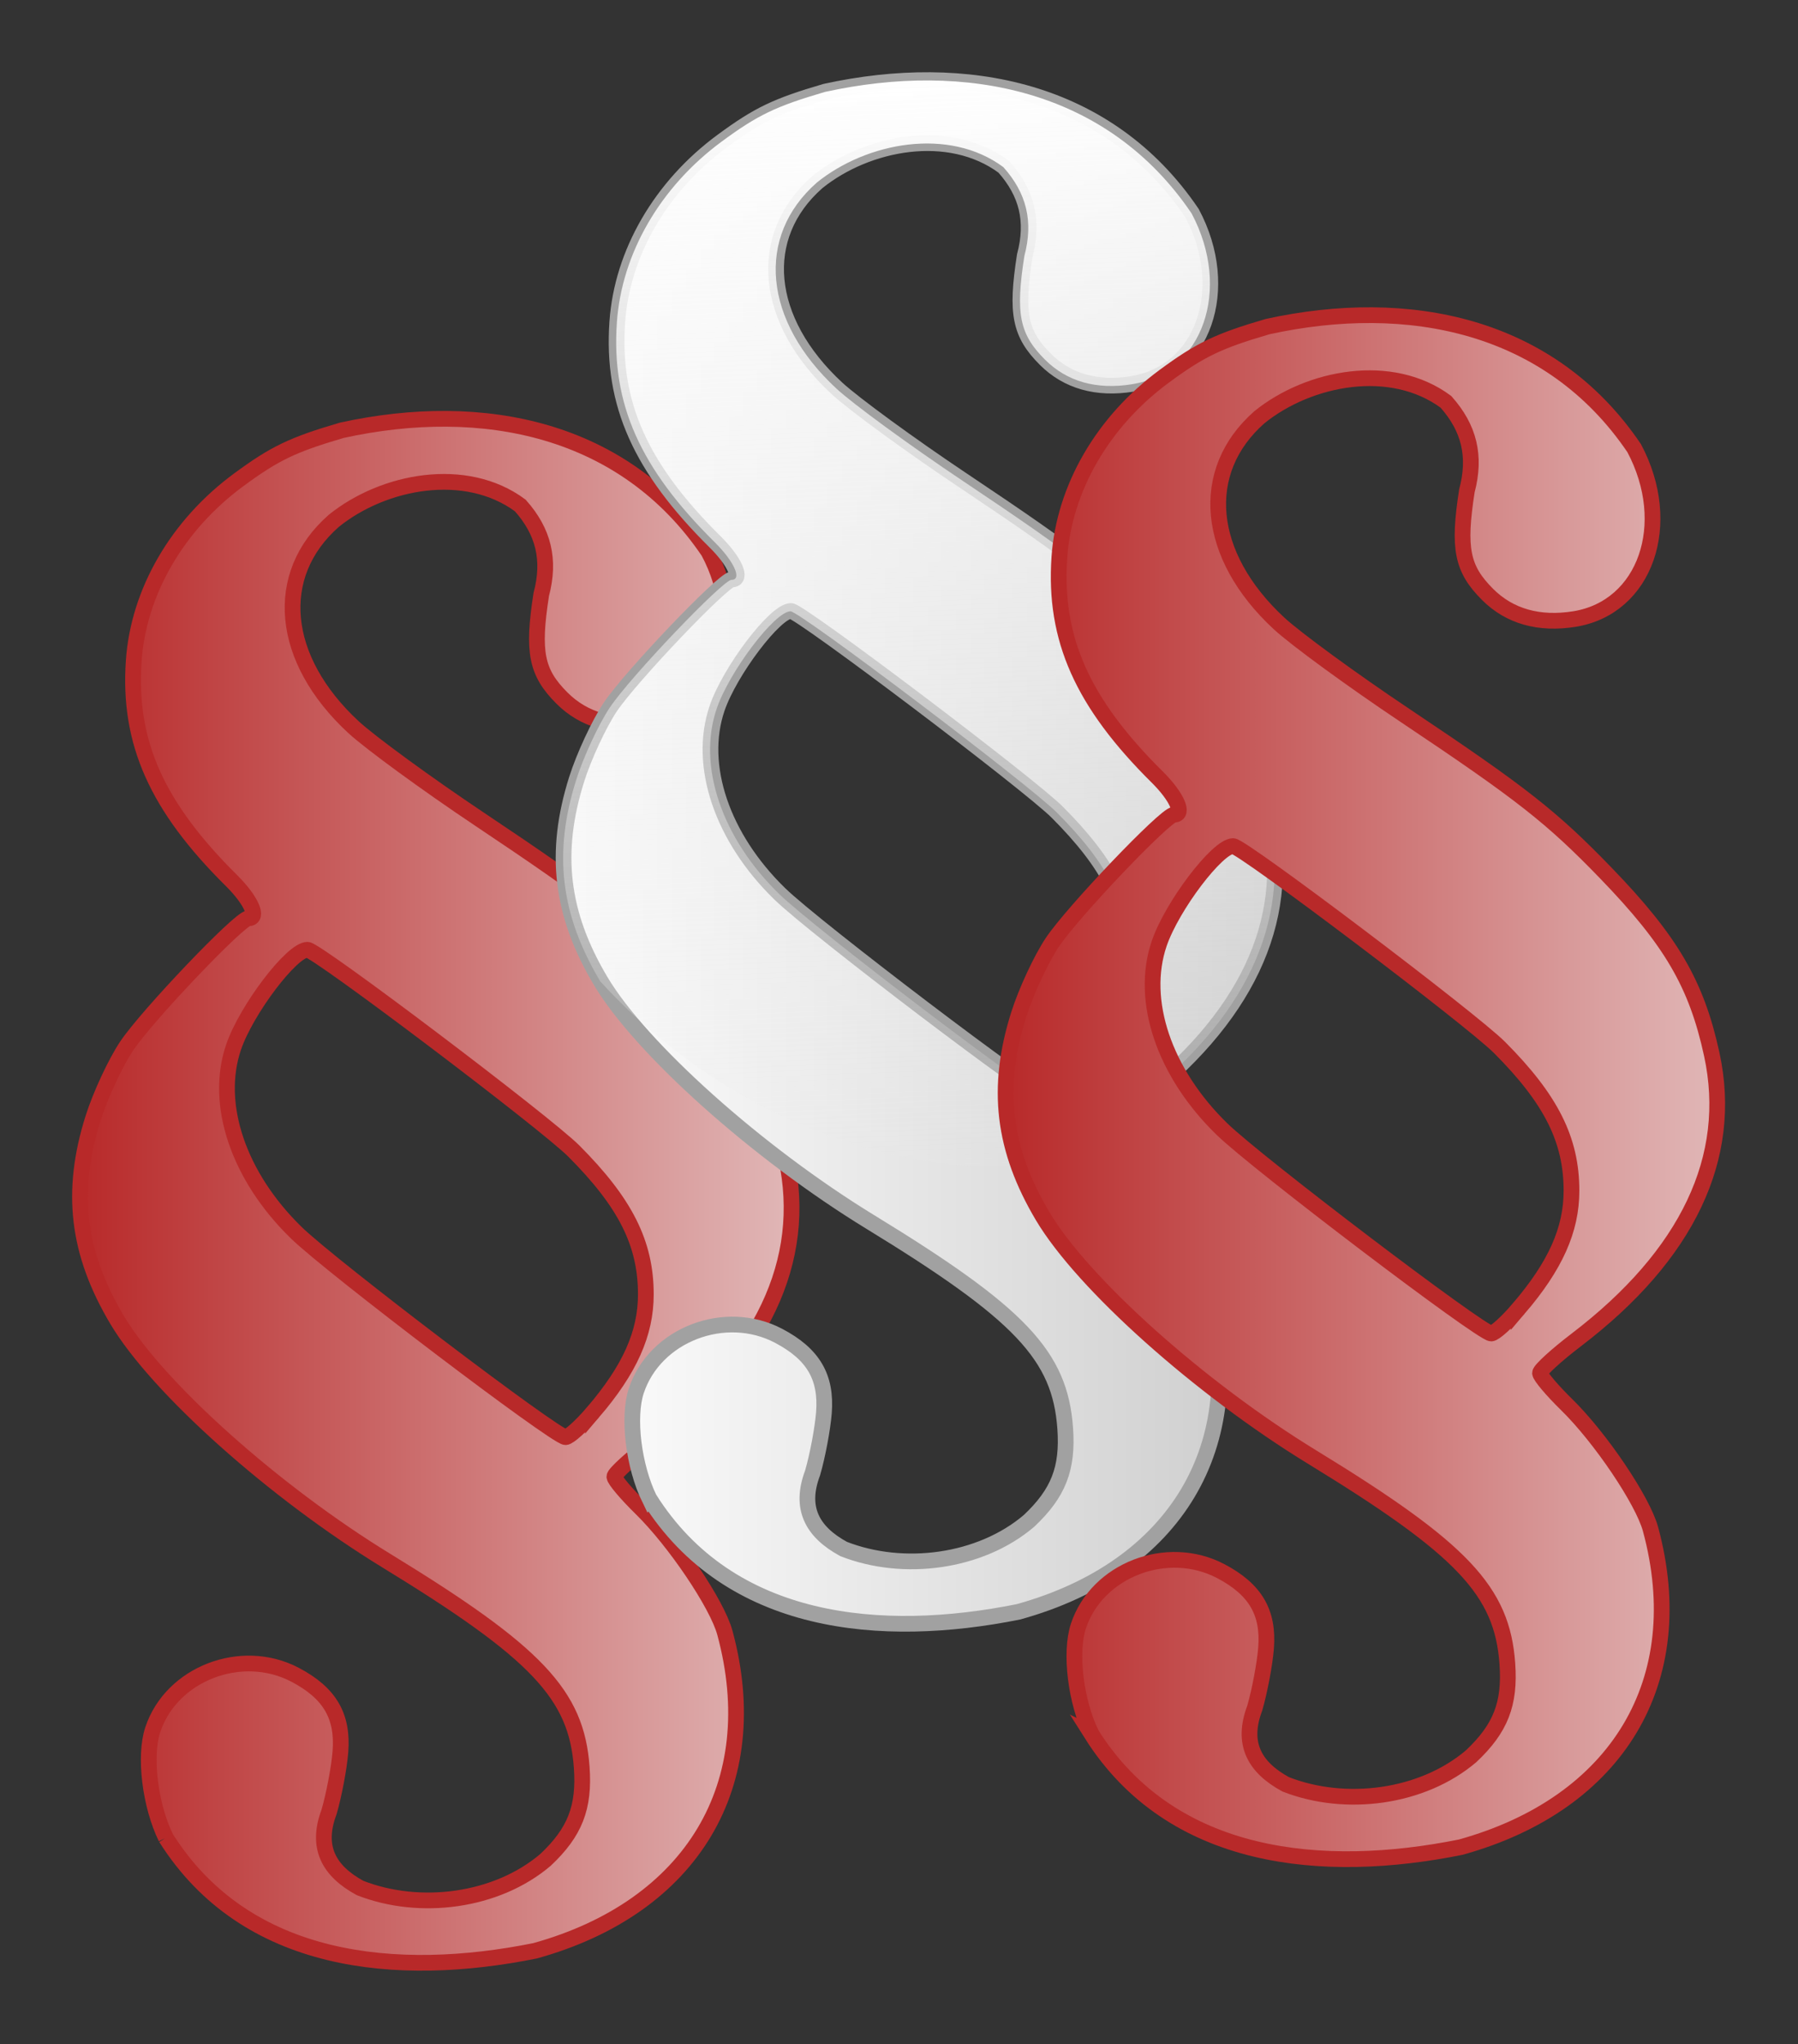
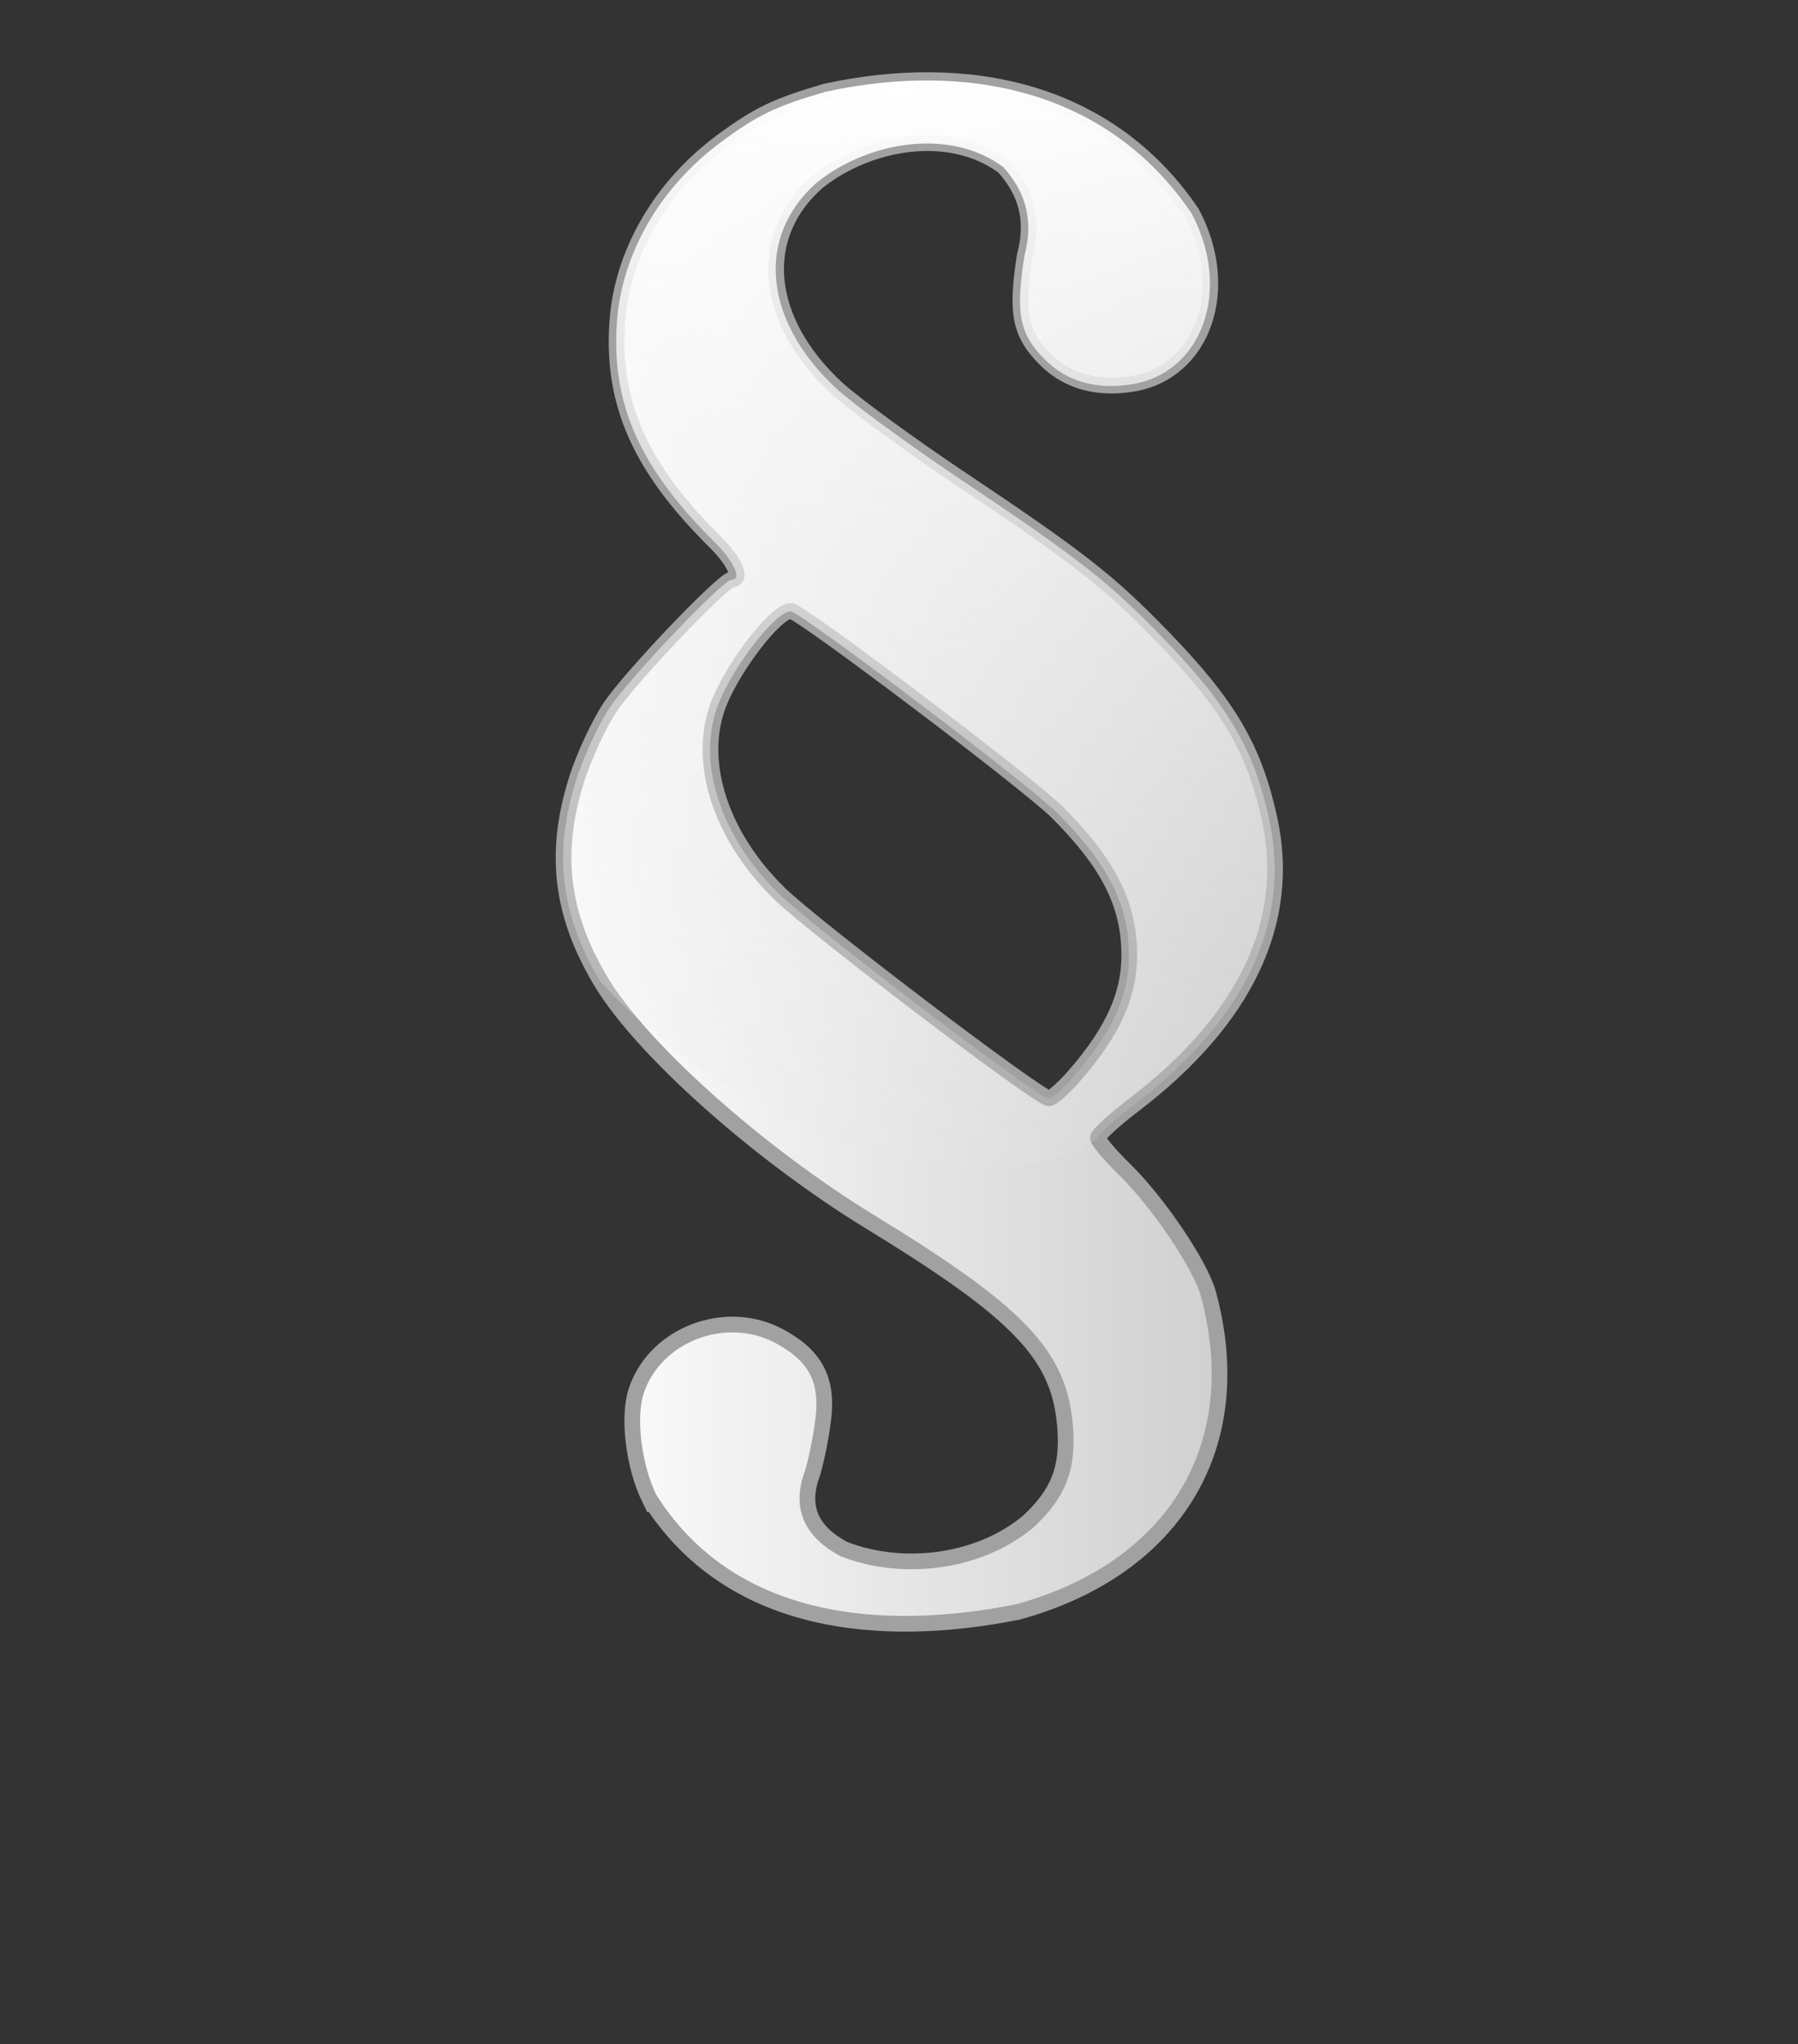
<svg xmlns="http://www.w3.org/2000/svg" xmlns:ns1="http://www.inkscape.org/namespaces/inkscape" xmlns:ns2="http://sodipodi.sourceforge.net/DTD/sodipodi-0.dtd" xmlns:xlink="http://www.w3.org/1999/xlink" id="svg2" viewBox="0 0 124.282 141.241" version="1.0" ns1:version="0.48.0 r9654" width="100%" height="100%" ns2:docname="owl.svg">
  <rect x="0" y="0" width="124.282" height="141.241" fill="#333333" stroke="none" />
  <ns2:namedview pagecolor="#ffffff" bordercolor="#666666" borderopacity="1" objecttolerance="10" gridtolerance="10" guidetolerance="10" ns1:pageopacity="0" ns1:pageshadow="2" ns1:window-width="1280" ns1:window-height="972" id="namedview54" showgrid="false" fit-margin-top="5" fit-margin-left="5" fit-margin-right="5" fit-margin-bottom="5" ns1:zoom="2.3372437" ns1:cx="27.597329" ns1:cy="23.707997" ns1:window-x="-8" ns1:window-y="-8" ns1:window-maximized="1" ns1:current-layer="svg2" />
  <defs id="defs4">
    <pattern id="Strips1_1" height="1" width="2" patternUnits="userSpaceOnUse" patternTransform="matrix(0 4.472 -4.472 0 -50.004 -0)" ns1:stockid="Stripes 1:1">
-       <rect id="rect3917" style="fill:black" height="2" width="1" y="-.5" x="0" />
-     </pattern>
+       </pattern>
    <linearGradient id="linearGradient4098">
      <stop id="stop4100" style="stop-color:#b82929;stop-opacity:1;" offset="0" />
      <stop id="stop4104" style="stop-color:#e1b9b9;stop-opacity:1;" offset="1" />
    </linearGradient>
    <linearGradient id="linearGradient3211" y2="537.41" xlink:href="#linearGradient4098" gradientUnits="userSpaceOnUse" x2="359.47" gradientTransform="matrix(0.641,0,0,0.778,125.37,117.53)" y1="537.41" x1="346.24" />
    <linearGradient id="linearGradient3327" y2="362.28" xlink:href="#linearGradient4098" gradientUnits="userSpaceOnUse" x2="186.21" y1="354.02" x1="186.21" />
    <linearGradient id="linearGradient3329" y2="362.28" xlink:href="#linearGradient4098" gradientUnits="userSpaceOnUse" x2="195.75" y1="354.02" x1="195.75" />
    <linearGradient id="linearGradient3331" y2="362.28" xlink:href="#linearGradient4098" gradientUnits="userSpaceOnUse" x2="176.39" y1="354.02" x1="176.39" />
    <linearGradient id="linearGradient3333" y2="362.28" xlink:href="#linearGradient4098" gradientUnits="userSpaceOnUse" x2="229.44" y1="354.02" x1="229.44" />
    <linearGradient id="linearGradient3335" y2="362.28" xlink:href="#linearGradient4098" gradientUnits="userSpaceOnUse" x2="238.98" y1="354.02" x1="238.98" />
    <linearGradient id="linearGradient3337" y2="362.28" xlink:href="#linearGradient4098" gradientUnits="userSpaceOnUse" x2="219.61" y1="354.02" x1="219.61" />
    <linearGradient ns1:collect="always" x1="167.9" y1="557.81" gradientTransform="matrix(0.147,0,0,0.147,15.58,-61.007)" x2="176.16" gradientUnits="userSpaceOnUse" y2="777.11" id="linearGradient3892">
      <stop offset="0" style="stop-color:#ffffff" id="stop3681-5" />
      <stop offset="1" style="stop-color:#e8e8e8;stop-opacity:.09" id="stop3683-2" />
    </linearGradient>
    <linearGradient ns1:collect="always" x1="302.03" y1="713.79" gradientTransform="matrix(0.147,0,0,0.147,-14.43,-62.301)" x2="440.83" gradientUnits="userSpaceOnUse" y2="713.79" id="linearGradient3890">
      <stop offset="0" style="stop-color:#ffe12e" id="stop3742" />
      <stop offset="1" style="stop-color:#ecd447" id="stop3744" />
    </linearGradient>
    <linearGradient ns1:collect="always" x1="167.9" y1="557.81" gradientTransform="matrix(0.147,0,0,0.147,-14.219,-62.512)" x2="176.16" gradientUnits="userSpaceOnUse" y2="777.11" id="linearGradient3884">
      <stop offset="0" style="stop-color:#ffffff" id="stop3681-57" />
      <stop offset="1" style="stop-color:#e8e8e8;stop-opacity:.09" id="stop3683-3" />
    </linearGradient>
    <linearGradient ns1:collect="always" x1="268.09" y1="386.64" gradientTransform="matrix(0.147,0,0,0.147,-39.222,-15.552)" x2="406.89" gradientUnits="userSpaceOnUse" y2="386.64" id="linearGradient3882">
      <stop offset="0" style="stop-color:#ffffff" id="stop3635-9" />
      <stop offset="1" style="stop-color:#cccccc" id="stop3637-5" />
    </linearGradient>
    <linearGradient ns1:collect="always" xlink:href="#linearGradient3882" id="linearGradient3083" gradientUnits="userSpaceOnUse" gradientTransform="matrix(0.147,0,0,0.147,-39.222,-15.552)" x1="268.09" y1="386.64" x2="406.89" y2="386.64" />
    <linearGradient ns1:collect="always" xlink:href="#linearGradient3884" id="linearGradient3085" gradientUnits="userSpaceOnUse" gradientTransform="matrix(0.147,0,0,0.147,-14.219,-62.512)" x1="167.9" y1="557.81" x2="176.16" y2="777.11" />
    <linearGradient ns1:collect="always" xlink:href="#linearGradient3890" id="linearGradient3087" gradientUnits="userSpaceOnUse" gradientTransform="matrix(0.147,0,0,0.147,-14.43,-62.301)" x1="302.03" y1="713.79" x2="440.83" y2="713.79" />
    <linearGradient ns1:collect="always" xlink:href="#linearGradient3892" id="linearGradient3089" gradientUnits="userSpaceOnUse" gradientTransform="matrix(0.147,0,0,0.147,15.58,-61.007)" x1="167.9" y1="557.81" x2="176.16" y2="777.11" />
    <linearGradient ns1:collect="always" xlink:href="#linearGradient3882" id="linearGradient3107" gradientUnits="userSpaceOnUse" gradientTransform="matrix(0.147,0,0,0.147,-39.222,-15.552)" x1="268.09" y1="386.64" x2="406.89" y2="386.64" />
    <linearGradient ns1:collect="always" xlink:href="#linearGradient3884" id="linearGradient3109" gradientUnits="userSpaceOnUse" gradientTransform="matrix(0.147,0,0,0.147,-14.219,-62.512)" x1="167.9" y1="557.81" x2="176.16" y2="777.11" />
    <linearGradient ns1:collect="always" xlink:href="#linearGradient3890" id="linearGradient3111" gradientUnits="userSpaceOnUse" gradientTransform="matrix(0.147,0,0,0.147,-14.43,-62.301)" x1="302.03" y1="713.79" x2="440.83" y2="713.79" />
    <linearGradient ns1:collect="always" xlink:href="#linearGradient3892" id="linearGradient3113" gradientUnits="userSpaceOnUse" gradientTransform="matrix(0.147,0,0,0.147,15.58,-61.007)" x1="167.9" y1="557.81" x2="176.16" y2="777.11" />
    <linearGradient ns1:collect="always" xlink:href="#linearGradient3882" id="linearGradient3122" gradientUnits="userSpaceOnUse" gradientTransform="matrix(0.147,0,0,0.147,-39.222,-15.552)" x1="268.09" y1="386.64" x2="406.89" y2="386.64" />
    <linearGradient ns1:collect="always" xlink:href="#linearGradient3884" id="linearGradient3124" gradientUnits="userSpaceOnUse" gradientTransform="matrix(0.147,0,0,0.147,-14.219,-62.512)" x1="167.9" y1="557.81" x2="176.16" y2="777.11" />
    <linearGradient ns1:collect="always" xlink:href="#linearGradient3890" id="linearGradient3126" gradientUnits="userSpaceOnUse" gradientTransform="matrix(0.147,0,0,0.147,-14.43,-62.301)" x1="302.03" y1="713.79" x2="440.83" y2="713.79" />
    <linearGradient ns1:collect="always" xlink:href="#linearGradient3892" id="linearGradient3128" gradientUnits="userSpaceOnUse" gradientTransform="matrix(0.147,0,0,0.147,15.58,-61.007)" x1="167.9" y1="557.81" x2="176.16" y2="777.11" />
    <linearGradient ns1:collect="always" xlink:href="#linearGradient3890" id="linearGradient3904" gradientUnits="userSpaceOnUse" gradientTransform="matrix(0.147,0,0,0.147,-14.43,-62.301)" x1="302.03" y1="713.79" x2="440.83" y2="713.79" />
    <linearGradient ns1:collect="always" xlink:href="#linearGradient3892" id="linearGradient3906" gradientUnits="userSpaceOnUse" gradientTransform="matrix(0.147,0,0,0.147,15.58,-61.007)" x1="167.9" y1="557.81" x2="176.16" y2="777.11" />
    <linearGradient ns1:collect="always" xlink:href="#linearGradient3892" id="linearGradient3909" gradientUnits="userSpaceOnUse" gradientTransform="matrix(0.325,0,0,0.325,44.747,-158.872)" x1="167.9" y1="557.81" x2="176.16" y2="777.11" />
    <linearGradient ns1:collect="always" xlink:href="#linearGradient4098" id="linearGradient3912" gradientUnits="userSpaceOnUse" gradientTransform="matrix(0.325,0,0,0.325,-83.326,-154.018)" x1="302.03" y1="713.79" x2="440.83" y2="713.79" />
    <linearGradient ns1:collect="always" xlink:href="#linearGradient3882" id="linearGradient3914" gradientUnits="userSpaceOnUse" gradientTransform="matrix(0.147,0,0,0.147,-39.222,-15.552)" x1="268.09" y1="386.64" x2="406.89" y2="386.64" />
    <linearGradient ns1:collect="always" xlink:href="#linearGradient3884" id="linearGradient3916" gradientUnits="userSpaceOnUse" gradientTransform="matrix(0.147,0,0,0.147,-14.219,-62.512)" x1="167.9" y1="557.81" x2="176.16" y2="777.11" />
    <linearGradient ns1:collect="always" xlink:href="#linearGradient4098-2" id="linearGradient3912-7" gradientUnits="userSpaceOnUse" gradientTransform="matrix(0.325,0,0,0.325,-83.326,-154.018)" x1="302.03" y1="713.79" x2="440.83" y2="713.79" />
    <linearGradient id="linearGradient4098-2">
      <stop id="stop4100-1" style="stop-color:#b82929;stop-opacity:1;" offset="0" />
      <stop id="stop4104-4" style="stop-color:#e1b9b9;stop-opacity:1;" offset="1" />
    </linearGradient>
    <linearGradient y2="713.79" x2="440.83" y1="713.79" x1="302.03" gradientTransform="matrix(0.325,0,0,0.325,-25.995,-160.436)" gradientUnits="userSpaceOnUse" id="linearGradient3933" xlink:href="#linearGradient4098-2" ns1:collect="always" />
    <linearGradient ns1:collect="always" xlink:href="#linearGradient4098" id="linearGradient3959" gradientUnits="userSpaceOnUse" gradientTransform="matrix(0.325,0,0,0.325,-83.326,-154.018)" x1="302.03" y1="713.79" x2="440.83" y2="713.79" />
    <linearGradient ns1:collect="always" xlink:href="#linearGradient3882" id="linearGradient3961" gradientUnits="userSpaceOnUse" gradientTransform="matrix(0.147,0,0,0.147,-39.222,-15.552)" x1="268.09" y1="386.64" x2="406.89" y2="386.64" />
    <linearGradient ns1:collect="always" xlink:href="#linearGradient3884" id="linearGradient3963" gradientUnits="userSpaceOnUse" gradientTransform="matrix(0.147,0,0,0.147,-14.219,-62.512)" x1="167.9" y1="557.81" x2="176.16" y2="777.11" />
    <linearGradient ns1:collect="always" xlink:href="#linearGradient4098-2" id="linearGradient3965" gradientUnits="userSpaceOnUse" gradientTransform="matrix(0.325,0,0,0.325,-25.995,-160.436)" x1="302.03" y1="713.79" x2="440.83" y2="713.79" />
  </defs>
  <g id="g3952" transform="matrix(1.116,0,0,1.116,-11.419,-4.369)">
-     <path ns1:connector-curvature="0" id="path2830-9" ns2:nodetypes="cssscccsssssssssccsscccsssssssscccssssssc" style="fill:url(#linearGradient3959);fill-opacity:1;stroke:#b82929;stroke-width:0.974;stroke-opacity:1" d="m 20.509,117.704 c -0.984,-2.012 -1.356,-5.054 -0.817,-6.687 1.148,-3.479 5.501,-5.158 8.826,-3.404 2.136,1.126 2.972,2.55 2.798,4.763 -0.077,0.982 -0.393,2.655 -0.701,3.719 -0.822,2.174 -0.036,3.651 1.92,4.715 3.704,1.451 8.454,0.834 11.479,-1.736 1.829,-1.719 2.427,-3.246 2.248,-5.739 -0.322,-4.499 -2.773,-7.09 -12.095,-12.789 C 27.23,96.304 19.975,89.821 17.486,85.639 15.016,81.489 14.563,77.692 15.997,73.151 c 0.449,-1.421 1.386,-3.436 2.084,-4.479 1.253,-1.874 7,-7.901 7.535,-7.901 0.672,0 0.169,-1.13 -1.033,-2.321 -4.645,-4.599 -6.414,-8.567 -6.069,-13.61 0.293,-4.272 2.691,-8.41 6.498,-11.213 2.235,-1.646 3.351,-2.181 6.396,-3.072 8.73,-1.91 17.517,-0.146 22.708,7.524 2.503,4.697 0.701,9.867 -3.689,10.579 -2.195,0.356 -4.031,-0.162 -5.392,-1.524 -1.584,-1.584 -1.835,-2.841 -1.279,-6.412 0.573,-2.155 0.139,-3.896 -1.3,-5.511 -3.378,-2.501 -8.464,-1.537 -11.548,0.95 -3.814,3.349 -3.318,8.574 1.212,12.769 1.032,0.955 4.544,3.52 7.804,5.699 7.231,4.834 9.076,6.281 12.442,9.762 4.043,4.181 5.612,6.866 6.558,11.227 1.38,6.36 -1.494,12.413 -8.392,17.673 -1.236,0.942 -2.247,1.866 -2.247,2.053 0,0.187 0.741,1.065 1.646,1.951 2.094,2.049 4.719,5.942 5.198,7.71 2.538,9.366 -2.017,16.994 -11.761,19.694 -8.505,1.712 -17.883,0.888 -22.86,-6.997 z M 46.96,91.361 c 2.279,-2.662 3.274,-4.884 3.274,-7.308 0,-3.15 -1.264,-5.665 -4.456,-8.866 -1.751,-1.756 -15.93,-12.468 -16.503,-12.468 -0.969,0 -3.789,3.717 -4.579,6.037 -1.204,3.534 0.312,8.007 3.893,11.488 2.173,2.112 16.046,12.641 16.671,12.652 0.209,0.004 0.974,-0.687 1.7,-1.535 z" />
    <g transform="matrix(2.2,0,0,2.2,43.945,-34.584)" id="g3878">
      <path d="M 2.96,59.681 C 2.513,58.767 2.344,57.384 2.589,56.642 3.111,55.061 5.089,54.298 6.6,55.095 c 0.971,0.512 1.351,1.159 1.272,2.165 -0.035,0.446 -0.178,1.207 -0.318,1.69 -0.374,0.988 -0.016,1.659 0.873,2.143 1.683,0.659 3.842,0.379 5.217,-0.789 0.83,-0.781 1.102,-1.475 1.021,-2.608 -0.146,-2.045 -1.26,-3.223 -5.497,-5.812 -3.153,-1.928 -6.45,-4.874 -7.581,-6.775 -1.123,-1.886 -1.328,-3.612 -0.677,-5.675 0.204,-0.646 0.63,-1.562 0.947,-2.036 0.569,-0.851 3.181,-3.59 3.424,-3.59 0.306,0 0.077,-0.514 -0.469,-1.055 -2.111,-2.09 -2.915,-3.893 -2.758,-6.185 0.133,-1.942 1.223,-3.822 2.953,-5.096 1.016,-0.748 1.523,-0.991 2.907,-1.396 3.967,-0.868 7.961,-0.067 10.32,3.419 1.138,2.135 0.318,4.484 -1.677,4.808 -0.998,0.162 -1.832,-0.074 -2.45,-0.692 -0.72,-0.72 -0.834,-1.291 -0.581,-2.914 0.26,-0.979 0.063,-1.771 -0.591,-2.504 -1.535,-1.137 -3.846,-0.699 -5.248,0.432 -1.733,1.522 -1.508,3.897 0.551,5.803 0.469,0.434 2.065,1.6 3.547,2.59 3.286,2.197 4.125,2.854 5.654,4.436 1.837,1.9 2.55,3.12 2.981,5.102 0.627,2.89 -0.679,5.641 -3.814,8.032 -0.562,0.428 -1.021,0.848 -1.021,0.933 0,0.085 0.337,0.484 0.748,0.886 0.952,0.931 2.144,2.7 2.362,3.504 1.154,4.256 -0.917,7.723 -5.345,8.95 -3.865,0.777 -8.127,0.403 -10.389,-3.181 z M 14.981,47.71 c 1.036,-1.21 1.488,-2.22 1.488,-3.321 0,-1.432 -0.574,-2.574 -2.025,-4.029 -0.796,-0.798 -7.24,-5.666 -7.5,-5.666 -0.44,0 -1.722,1.689 -2.081,2.743 -0.547,1.606 0.142,3.639 1.769,5.221 0.988,0.96 7.292,5.745 7.576,5.75 0.095,0.002 0.443,-0.312 0.773,-0.698 z" style="fill:url(#linearGradient3961);stroke:#a1a1a1;stroke-width:0.442" ns2:nodetypes="cssscccsssssssssccsscccsssssssscccssssssc" id="path2830" ns1:connector-curvature="0" />
      <path d="M 1.576,45.12 C 0.453,43.234 0.247,41.508 0.899,39.445 1.103,38.799 1.529,37.883 1.846,37.409 c 0.569,-0.852 3.181,-3.591 3.424,-3.591 0.306,0 0.077,-0.514 -0.469,-1.055 -2.111,-2.09 -2.915,-3.893 -2.758,-6.185 0.133,-1.942 1.223,-3.822 2.953,-5.096 1.016,-0.748 1.523,-0.991 2.907,-1.396 3.967,-0.868 7.961,-0.067 10.32,3.419 1.138,2.135 0.318,4.484 -1.677,4.808 -0.998,0.162 -1.832,-0.074 -2.45,-0.692 -0.72,-0.72 -0.834,-1.291 -0.581,-2.914 0.26,-0.979 0.063,-1.771 -0.591,-2.504 -1.535,-1.137 -3.846,-0.699 -5.248,0.432 -1.733,1.522 -1.508,3.897 0.551,5.803 0.469,0.434 2.065,1.6 3.547,2.59 3.286,2.197 4.125,2.854 5.654,4.436 1.837,1.9 2.55,3.12 2.981,5.102 0.627,2.89 -0.679,5.641 -3.814,8.032 -0.562,0.428 -1.021,0.848 -1.021,0.933 -1.966,1.615 -9.013,1.036 -13.997,-4.411 z m 13.394,2.6 c 1.036,-1.21 1.488,-2.22 1.488,-3.321 0,-1.432 -0.574,-2.574 -2.025,-4.029 -0.796,-0.798 -7.24,-5.666 -7.5,-5.666 -0.44,0 -1.722,1.689 -2.081,2.743 -0.547,1.606 0.142,3.639 1.769,5.221 0.988,0.96 7.292,5.745 7.576,5.75 0.095,0.002 0.443,-0.312 0.773,-0.698 z" style="fill:url(#linearGradient3963)" ns2:nodetypes="cssssssccsscccssssscccssssssc" id="path2830-3" ns1:connector-curvature="0" />
    </g>
-     <path ns1:connector-curvature="0" id="path2830-9-9" ns2:nodetypes="cssscccsssssssssccsscccsssssssscccssssssc" style="fill:url(#linearGradient3965);fill-opacity:1;stroke:#b82929;stroke-width:0.974;stroke-opacity:1" d="m 77.841,111.286 c -0.984,-2.012 -1.356,-5.054 -0.817,-6.687 1.148,-3.479 5.501,-5.158 8.826,-3.404 2.136,1.126 2.972,2.55 2.798,4.763 -0.077,0.982 -0.393,2.655 -0.701,3.719 -0.822,2.174 -0.036,3.651 1.92,4.715 3.704,1.451 8.454,0.834 11.479,-1.736 1.829,-1.719 2.427,-3.246 2.248,-5.739 -0.322,-4.499 -2.773,-7.09 -12.095,-12.789 C 84.562,89.886 77.306,83.403 74.817,79.222 72.347,75.071 71.894,71.274 73.329,66.734 c 0.449,-1.421 1.386,-3.436 2.084,-4.479 1.253,-1.874 7,-7.901 7.535,-7.901 0.672,0 0.169,-1.13 -1.033,-2.321 -4.645,-4.599 -6.414,-8.567 -6.069,-13.61 0.293,-4.272 2.691,-8.41 6.498,-11.213 2.235,-1.646 3.351,-2.181 6.396,-3.072 8.73,-1.91 17.517,-0.146 22.708,7.524 2.503,4.697 0.701,9.867 -3.689,10.579 -2.195,0.356 -4.031,-0.162 -5.392,-1.524 -1.584,-1.584 -1.835,-2.841 -1.279,-6.412 0.573,-2.155 0.139,-3.896 -1.3,-5.511 -3.378,-2.501 -8.464,-1.537 -11.548,0.95 -3.814,3.349 -3.318,8.574 1.212,12.769 1.032,0.955 4.544,3.52 7.804,5.699 7.231,4.834 9.076,6.281 12.442,9.762 4.043,4.181 5.612,6.866 6.558,11.227 1.38,6.36 -1.494,12.413 -8.392,17.673 -1.236,0.942 -2.247,1.866 -2.247,2.053 0,0.187 0.741,1.065 1.646,1.951 2.094,2.049 4.719,5.942 5.198,7.71 2.538,9.366 -2.017,16.994 -11.761,19.694 -8.505,1.712 -17.883,0.888 -22.86,-6.997 z M 104.292,84.943 c 2.279,-2.662 3.274,-4.884 3.274,-7.308 0,-3.15 -1.264,-5.665 -4.456,-8.866 -1.751,-1.756 -15.93,-12.468 -16.503,-12.468 -0.969,0 -3.789,3.717 -4.579,6.037 -1.204,3.534 0.312,8.007 3.893,11.488 2.173,2.112 16.046,12.641 16.671,12.652 0.209,0.004 0.974,-0.687 1.7,-1.535 z" />
  </g>
</svg>